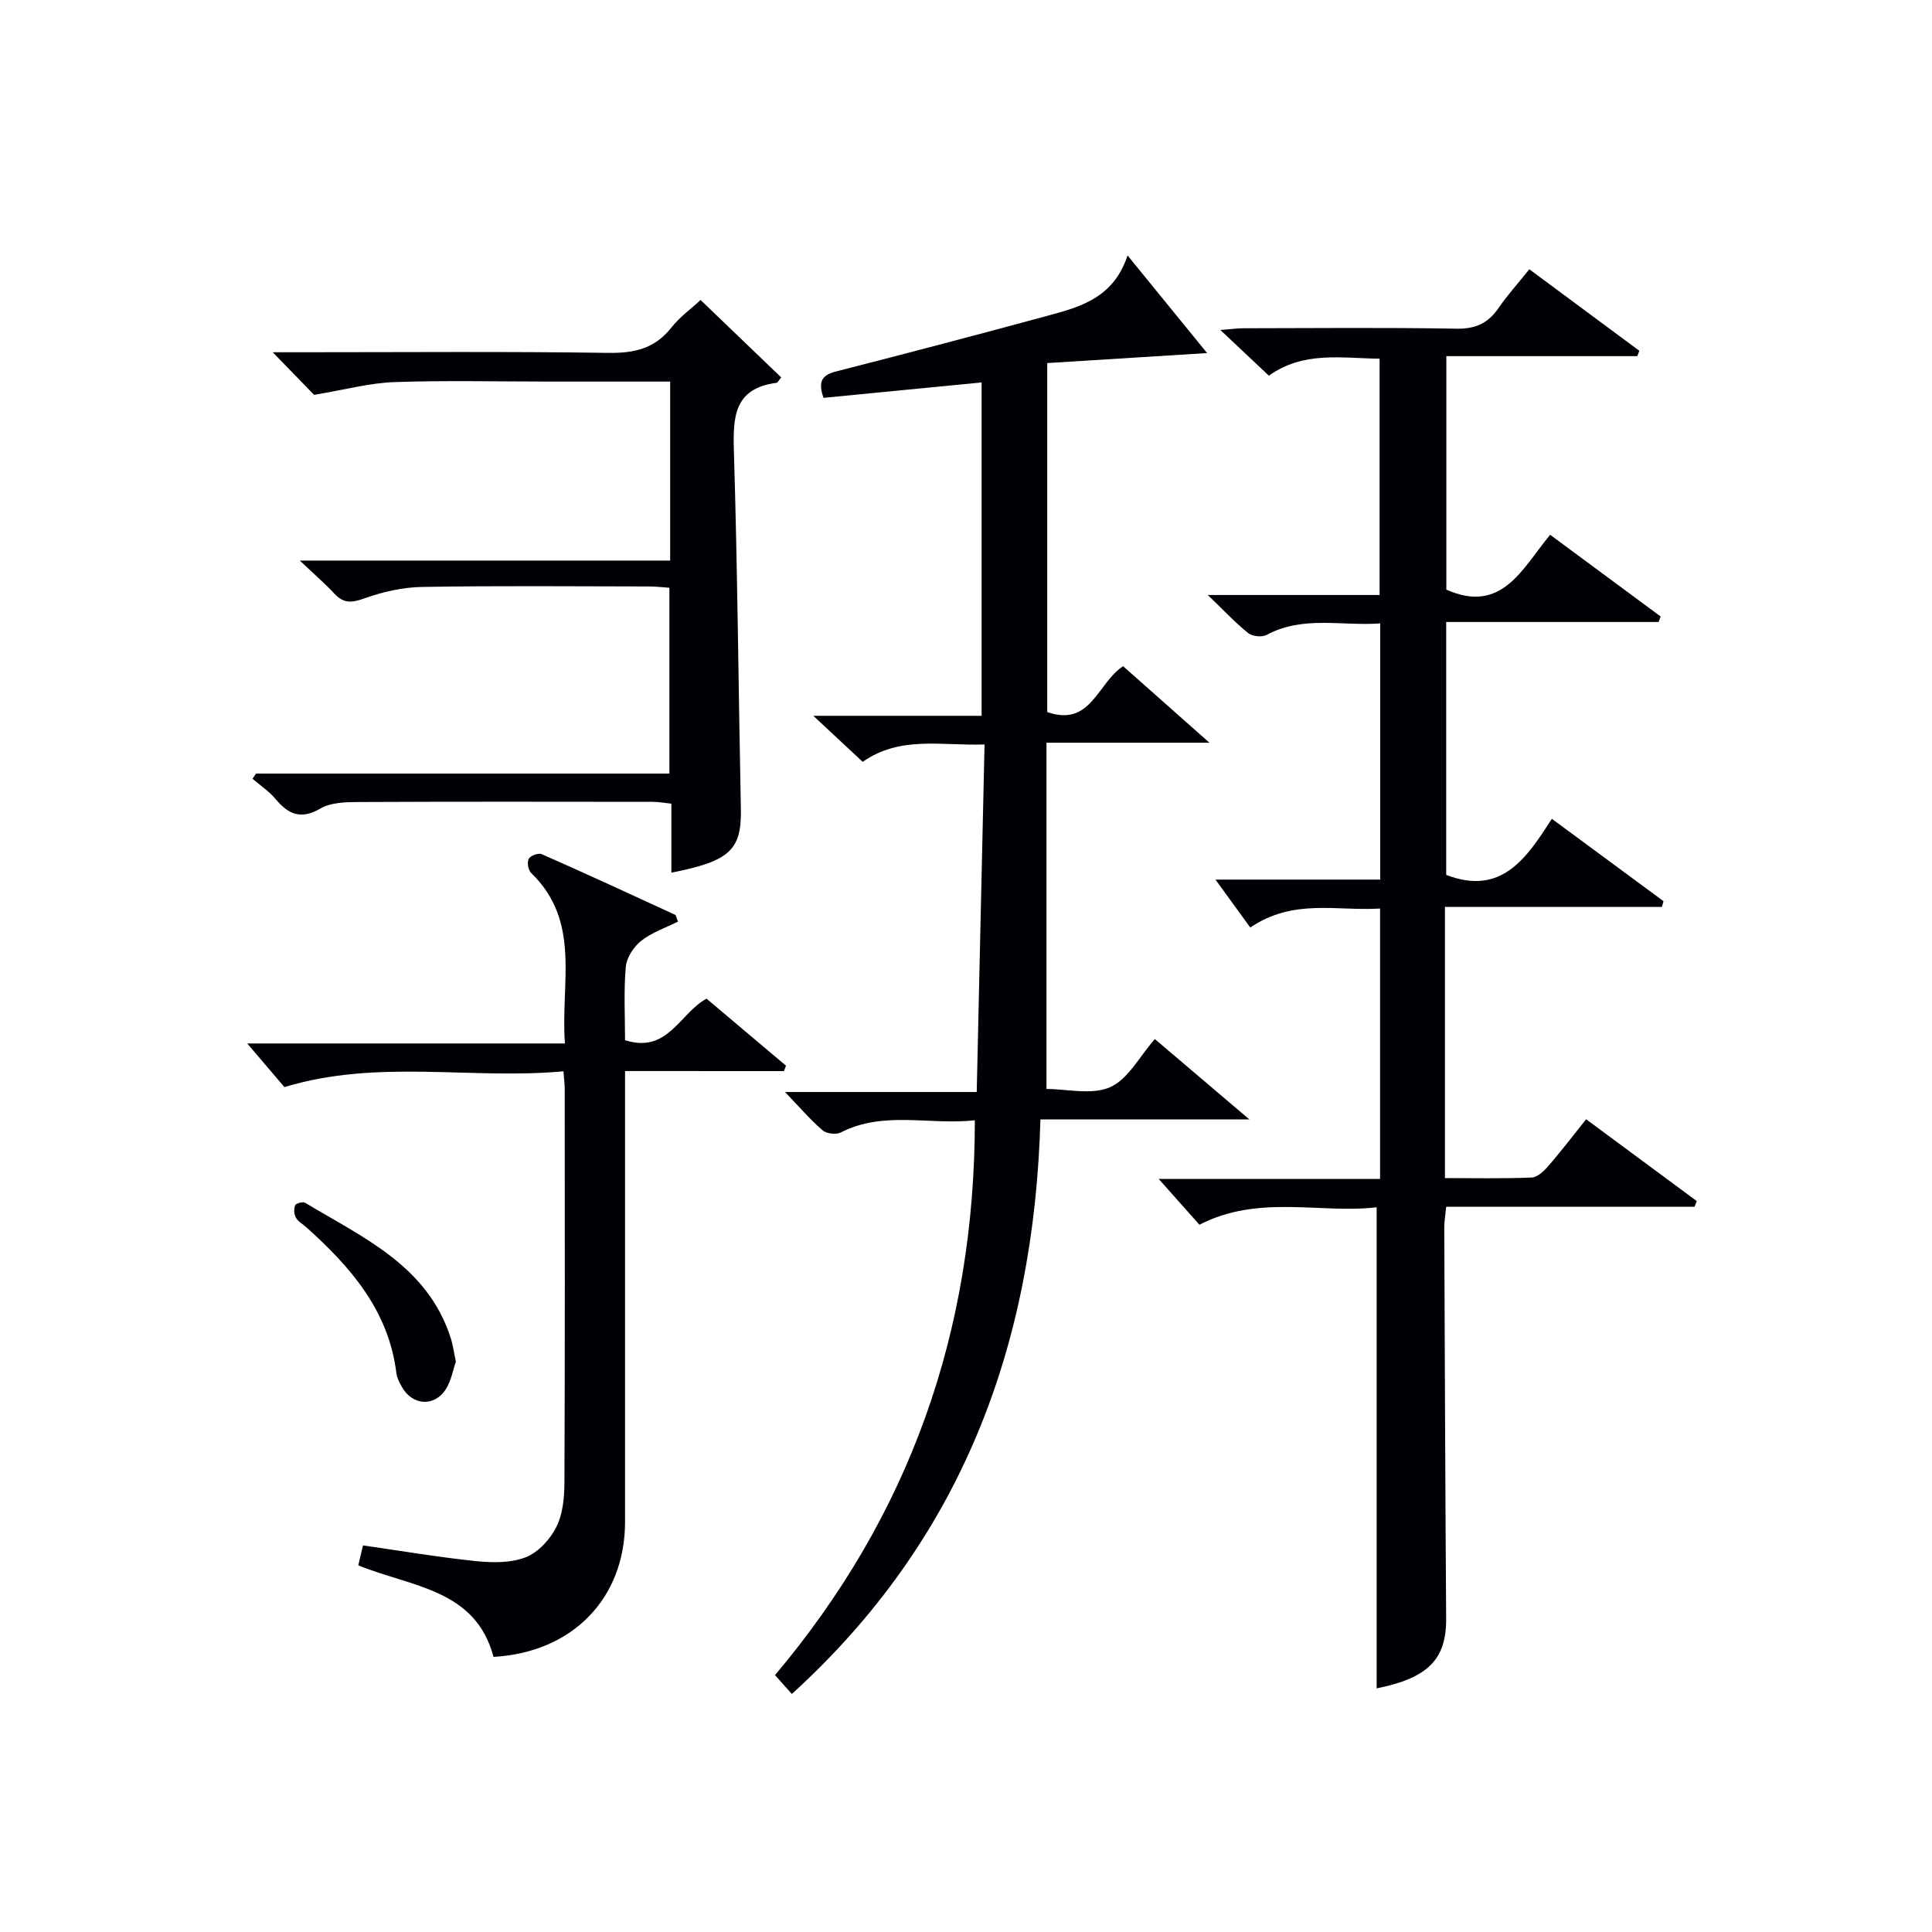
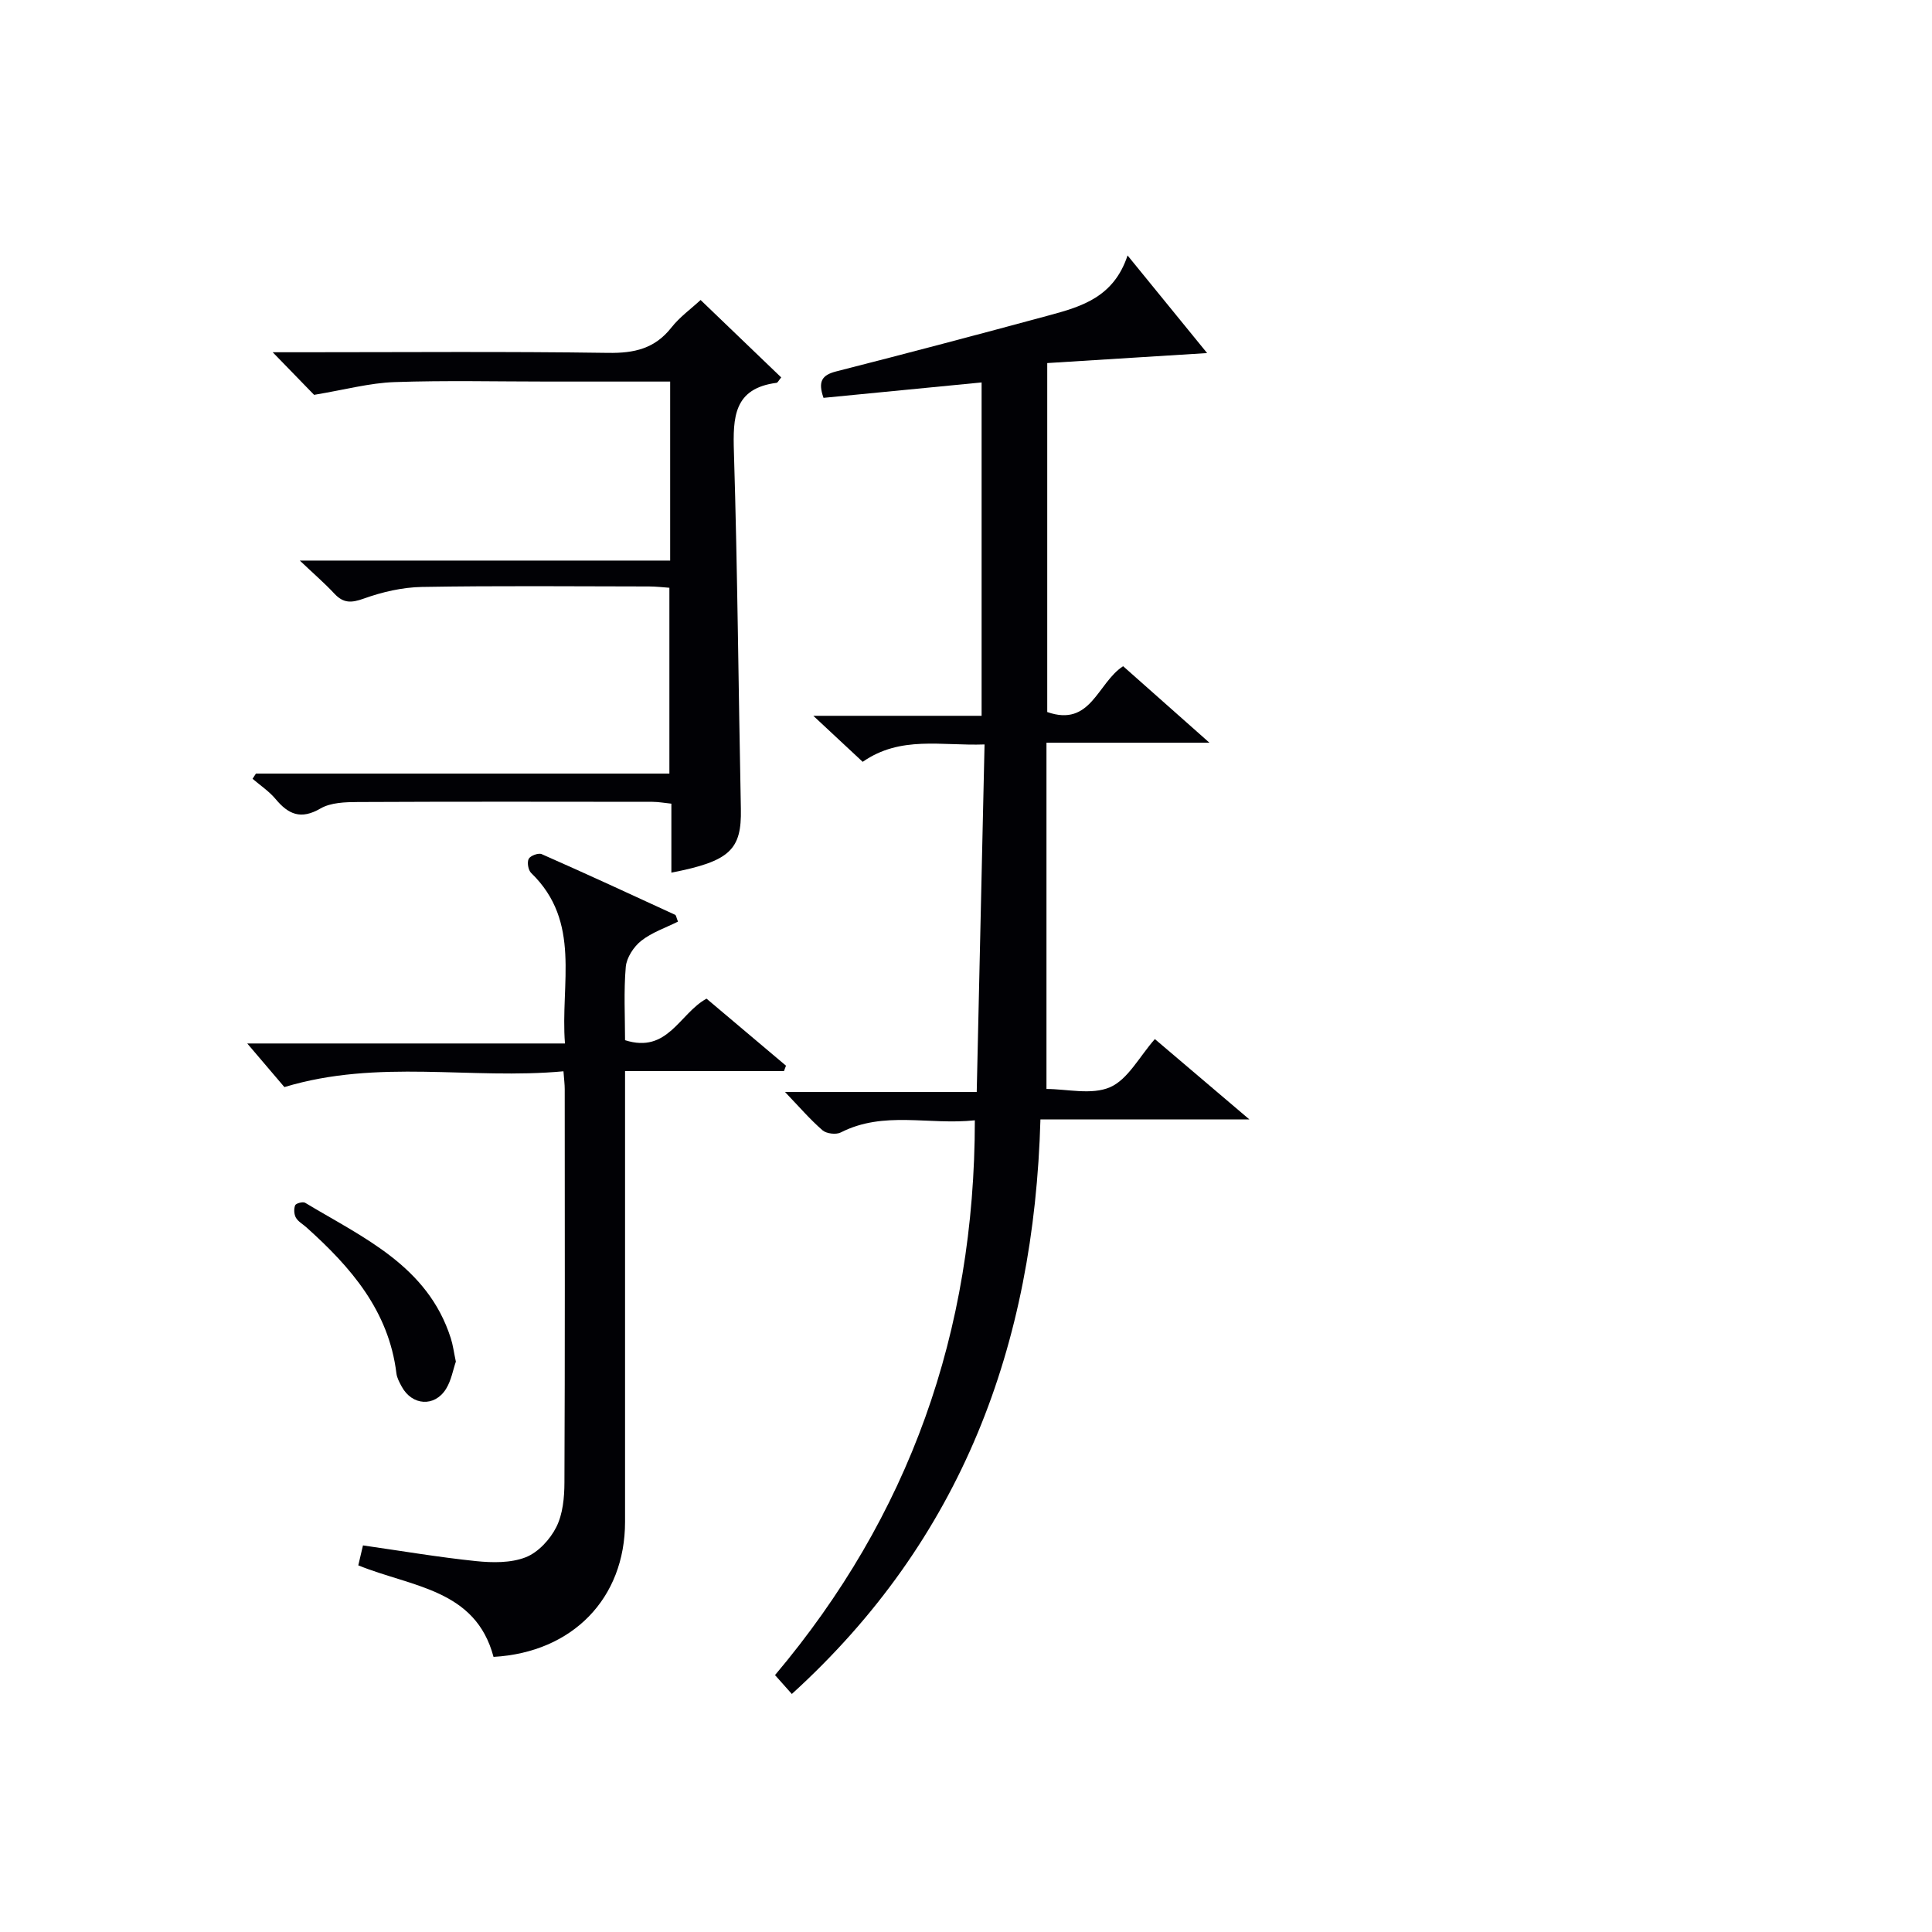
<svg xmlns="http://www.w3.org/2000/svg" enable-background="new 0 0 400 400" viewBox="0 0 400 400">
  <g fill="#010105">
-     <path d="m299.16 187.77v56.14c6.07 0 12.01.13 17.93-.11 1.2-.05 2.56-1.33 3.46-2.37 2.61-3.01 5.03-6.18 7.84-9.7 7.73 5.72 15.32 11.33 22.91 16.94-.16.39-.32.79-.47 1.18-17.04 0-34.08 0-51.41 0-.17 1.76-.41 3.03-.4 4.3.11 27 .21 53.99.39 80.99.05 8.46-3.81 12.29-14.39 14.42 0-32.91 0-65.95 0-99.6-11.81 1.36-24.43-2.73-36.69 3.61-2.66-2.99-5.39-6.06-8.44-9.49h45.84c0-18.85 0-37.1 0-55.98-8.88.58-17.95-2.15-26.87 3.94-2.49-3.42-5.02-6.92-7.21-9.93h34.11c0-17.93 0-35.18 0-53.04-7.99.59-15.96-1.68-23.54 2.39-.96.51-2.94.3-3.79-.38-2.69-2.16-5.06-4.71-8.37-7.89h35.57c0-16.52 0-32.55 0-48.93-7.84-.07-15.71-1.63-22.92 3.52-3.19-3.01-6.3-5.92-10.05-9.46 2.14-.16 3.52-.36 4.9-.36 14.67-.02 29.34-.17 44 .09 3.95.07 6.54-1.14 8.7-4.28 1.87-2.72 4.11-5.19 6.37-8.02 7.72 5.72 15.25 11.3 22.78 16.88-.14.37-.28.74-.43 1.11-13.04 0-26.08 0-39.53 0v48.34c11.55 5.12 15.72-4.42 21.49-11.36 7.84 5.8 15.36 11.36 22.88 16.92-.14.38-.28.76-.42 1.14-14.53 0-29.07 0-43.98 0v52.36c11.49 4.42 16.65-3.53 21.88-11.61 7.99 5.9 15.55 11.47 23.11 17.05-.11.39-.22.79-.33 1.18-14.85.01-29.67.01-44.92.01z" />
    <path d="m163.94 350.72c-1.35-1.51-2.21-2.49-3.48-3.91 27.76-32.93 41.36-71 41.37-114.86-9.54 1.02-18.85-2.03-27.75 2.51-.97.5-2.97.26-3.78-.44-2.59-2.25-4.85-4.88-7.77-7.93h39.69c.54-24.11 1.08-47.77 1.62-71.96-8.99.32-17.38-1.87-25.23 3.6-3.13-2.91-6.24-5.82-10.22-9.53h34.84c0-23.34 0-46.07 0-69.02-11.06 1.08-21.92 2.13-32.73 3.19-1.21-3.44-.29-4.73 2.65-5.48 14.79-3.77 29.54-7.67 44.27-11.66 6.6-1.79 13.2-3.77 16.03-12.34 5.72 7.01 10.85 13.32 16.47 20.21-11.65.73-22.2 1.39-33.1 2.07v72.25c9.06 3.17 10.36-6.01 15.71-9.49 5.54 4.91 11.16 9.89 17.87 15.84-11.99 0-22.53 0-33.74 0v71.69c4.23 0 9.35 1.3 13.18-.37 3.69-1.62 6.04-6.3 9.26-9.96 6.31 5.36 12.33 10.48 19.58 16.64-15.25 0-29.05 0-43.27 0-1.31 46.75-16.28 86.97-51.47 118.95z" />
    <path d="m129.41 221.75v6.87 86.47c0 15.79-10.83 27.02-27.23 27.95-3.73-14.04-16.87-14.43-28-18.95.29-1.23.64-2.71.97-4.13 8.01 1.15 15.67 2.45 23.39 3.25 3.4.35 7.21.41 10.29-.79 2.59-1.01 5.06-3.69 6.35-6.26 1.35-2.68 1.67-6.11 1.68-9.21.12-27.16.07-54.32.06-81.47 0-.97-.13-1.93-.26-3.68-19.14 1.78-38.31-2.62-57.78 3.27-2.22-2.61-4.97-5.84-7.69-9.03h65.78c-.98-12.41 3.48-25.17-7-35.3-.61-.59-.88-2.2-.51-2.92.33-.65 2.01-1.28 2.69-.98 9.26 4.08 18.44 8.32 27.63 12.56.21.1.25.58.59 1.41-2.54 1.27-5.39 2.22-7.61 3.97-1.56 1.23-3.03 3.49-3.2 5.4-.44 5.09-.15 10.25-.15 15.18 8.85 2.83 11.23-5.5 16.87-8.6 5.44 4.59 10.94 9.23 16.45 13.88-.14.37-.28.75-.42 1.12-10.69-.01-21.39-.01-32.9-.01z" />
    <path d="m138.75 116.06c0-12.72 0-24.66 0-37.06-8.53 0-16.82 0-25.11 0-10.67 0-21.34-.26-31.99.11-5.12.18-10.2 1.57-16.62 2.64-1.73-1.78-4.73-4.86-8.57-8.82h5.98c21.16 0 42.33-.18 63.49.13 5.4.08 9.64-.88 13.07-5.24 1.72-2.19 4.08-3.88 6.05-5.71 5.65 5.42 11.19 10.74 16.69 16.03-.53.64-.72 1.09-.96 1.12-8.88 1.15-9.05 7.15-8.83 14.32.75 24.63.94 49.27 1.44 73.91.17 8.42-2.24 10.82-14.39 13.18 0-2.36 0-4.63 0-6.91 0-2.33 0-4.65 0-7.37-1.4-.14-2.66-.38-3.91-.38-20.33-.02-40.66-.06-60.99.04-2.61.01-5.62.1-7.75 1.34-4.06 2.36-6.64 1.23-9.3-1.97-1.34-1.6-3.16-2.8-4.76-4.18.23-.36.46-.72.7-1.08h85.6c0-12.96 0-25.52 0-38.47-1.32-.09-2.77-.27-4.23-.27-15.66-.02-31.33-.17-46.99.1-4.05.07-8.23 1.04-12.05 2.41-2.59.93-4.22.98-6.09-1.02-1.99-2.14-4.21-4.05-7.16-6.85z" />
    <path d="m94.38 281.91c-.58 1.67-.94 3.88-2.03 5.64-2.36 3.81-7.04 3.48-9.18-.47-.47-.87-.99-1.81-1.1-2.76-1.58-12.94-9.45-21.98-18.63-30.21-.74-.67-1.72-1.19-2.18-2.01-.39-.69-.45-1.83-.15-2.56.17-.41 1.6-.79 2.06-.52 12.01 7.23 25.38 13.05 30.16 28.04.45 1.4.63 2.88 1.05 4.85z" />
  </g>
</svg>